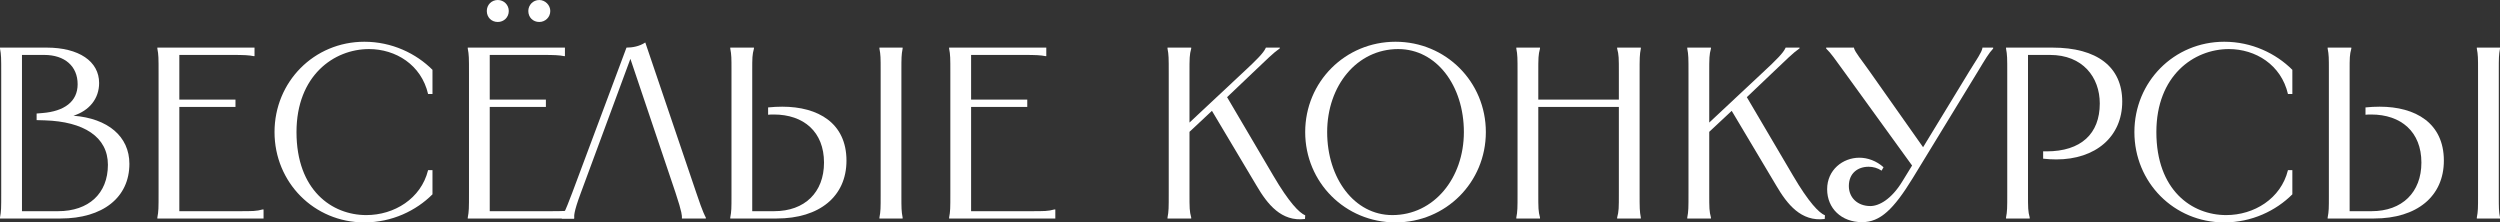
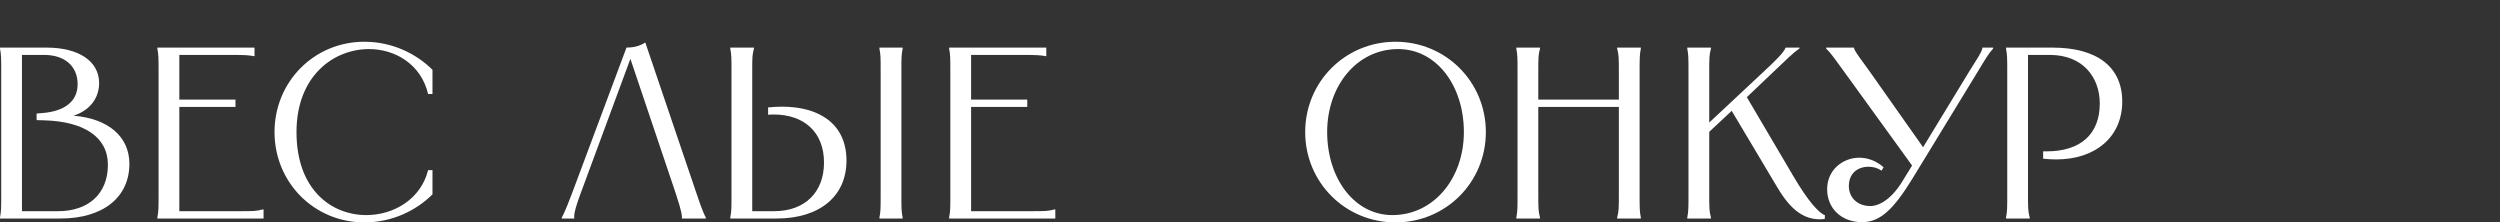
<svg xmlns="http://www.w3.org/2000/svg" viewBox="0 0 153.602 13.665" fill="none">
  <rect x="0" y="0" width="153.602" height="13.665" fill="#333333" stroke="none" />
  <path d="M2.865 2.925C4.845 2.925 6.09 3.765 6.09 5.1C6.09 6.06 5.49 6.795 4.515 7.11C6.63 7.275 7.95 8.385 7.95 10.065C7.95 12.135 6.315 13.425 3.72 13.425H0V13.365C0.075 12.975 0.075 12.795 0.075 11.85V4.5C0.075 3.555 0.075 3.375 0 2.985V2.925H2.865ZM1.35 12.975H3.57C5.445 12.975 6.63 11.895 6.63 10.125C6.63 8.4 5.13 7.47 2.76 7.395L2.25 7.38V6.975L2.61 6.945C3.93 6.84 4.77 6.255 4.77 5.175C4.77 4.065 3.975 3.375 2.715 3.375H1.35V12.975Z" fill="white" />
  <path d="M9.668 2.925H15.638V3.45H15.593C15.293 3.39 15.008 3.375 14.213 3.375H11.018V6.12H14.468V6.57H11.018V12.975H14.618C15.563 12.975 15.743 12.975 16.133 12.87H16.193V13.425H9.668V13.365C9.743 12.975 9.743 12.795 9.743 11.85V4.5C9.743 3.555 9.743 3.375 9.668 2.985V2.925Z" fill="white" />
  <path d="M26.572 4.29V5.775H26.302C25.882 3.975 24.307 3.015 22.672 3.015C20.512 3.015 18.217 4.65 18.217 8.115C18.217 11.685 20.392 13.215 22.507 13.215C24.217 13.215 25.867 12.21 26.302 10.455H26.572V11.94C25.567 12.945 24.082 13.665 22.387 13.665C19.297 13.665 16.867 11.205 16.867 8.115C16.867 5.025 19.297 2.565 22.387 2.565C24.082 2.565 25.567 3.285 26.572 4.29Z" fill="white" />
-   <path d="M28.74 2.925H34.71V3.45H34.665C34.365 3.39 34.08 3.375 33.285 3.375H30.09V6.12H33.54V6.57H30.09V12.975H33.69C34.635 12.975 34.815 12.975 35.205 12.87H35.265V13.425H28.74V13.365C28.815 12.975 28.815 12.795 28.815 11.85V4.5C28.815 3.555 28.815 3.375 28.74 2.985V2.925ZM29.91 0.675C29.91 0.3 30.195 0 30.585 0C30.96 0 31.26 0.3 31.26 0.675C31.26 1.065 30.96 1.35 30.585 1.35C30.195 1.35 29.91 1.065 29.91 0.675ZM32.46 0.675C32.46 0.315 32.745 0 33.135 0C33.495 0 33.81 0.315 33.81 0.675C33.81 1.065 33.495 1.35 33.135 1.35C32.745 1.35 32.46 1.065 32.46 0.675Z" fill="white" />
  <path d="M43.367 13.425H41.897V13.365C41.897 13.275 41.927 13.11 41.507 11.85L38.732 3.615L35.687 11.85C35.222 13.095 35.282 13.275 35.282 13.365V13.425H34.517V13.365C34.562 13.275 34.682 13.11 35.162 11.835L38.492 2.925C38.852 2.925 39.287 2.85 39.647 2.61L42.782 11.85C43.202 13.11 43.322 13.275 43.367 13.365V13.425Z" fill="white" />
  <path d="M54.033 2.925H55.458V2.985C55.383 3.375 55.383 3.555 55.383 4.35V12C55.383 12.795 55.383 12.975 55.458 13.365V13.425H54.033V13.365C54.108 12.975 54.108 12.795 54.108 12V4.35C54.108 3.555 54.108 3.375 54.033 2.985V2.925ZM44.868 13.425V13.365C44.943 12.975 44.943 12.795 44.943 12V4.35C44.943 3.555 44.943 3.375 44.868 2.985V2.925H46.323V2.985C46.218 3.375 46.218 3.555 46.218 4.35V12.975H47.568C49.443 12.975 50.628 11.82 50.628 9.99C50.628 8.1 49.383 7.035 47.538 7.035C47.418 7.035 47.313 7.035 47.193 7.05V6.6C47.493 6.57 47.778 6.555 48.063 6.555C50.268 6.555 52.008 7.56 52.008 9.87C52.008 12.06 50.358 13.425 47.718 13.425H44.868Z" fill="white" />
  <path d="M58.315 2.925H64.285V3.45H64.24C63.94 3.39 63.655 3.375 62.861 3.375H59.665V6.12H63.116V6.57H59.665V12.975H63.265C64.21 12.975 64.391 12.975 64.78 12.87H64.84V13.425H58.315V13.365C58.39 12.975 58.39 12.795 58.39 11.85V4.5C58.39 3.555 58.39 3.375 58.315 2.985V2.925Z" fill="white" />
-   <path d="M71.733 2.925H73.189V2.985C73.083 3.375 73.083 3.555 73.083 4.5V7.53L76.323 4.5C77.268 3.63 77.628 3.24 77.748 2.985L77.778 2.925H78.634V2.97C78.228 3.255 77.868 3.615 76.938 4.5L75.393 5.97L78.228 10.785C79.203 12.45 79.833 13.08 80.194 13.23L80.179 13.455C78.723 13.635 77.868 12.54 77.208 11.415L74.463 6.81L73.083 8.1V11.85C73.083 12.795 73.083 12.975 73.189 13.365V13.425H71.733V13.365C71.808 12.975 71.808 12.795 71.808 11.85V4.5C71.808 3.555 71.808 3.375 71.733 2.985V2.925Z" fill="white" />
  <path d="M85.742 13.665C82.652 13.665 80.192 11.205 80.192 8.115C80.192 5.025 82.652 2.565 85.742 2.565C88.832 2.565 91.292 5.025 91.292 8.115C91.292 11.205 88.832 13.665 85.742 13.665ZM81.542 8.115C81.542 10.95 83.207 13.215 85.547 13.215C88.097 13.215 89.942 10.95 89.942 8.115C89.942 5.265 88.262 3.015 85.907 3.015C83.372 3.015 81.542 5.265 81.542 8.115Z" fill="white" />
  <path d="M99.359 2.925H100.814V2.985C100.739 3.375 100.739 3.555 100.739 4.5V11.85C100.739 12.795 100.739 12.975 100.814 13.365V13.425H99.359V13.365C99.464 12.975 99.464 12.795 99.464 11.85V6.57H94.514V11.85C94.514 12.795 94.514 12.975 94.619 13.365V13.425H93.164V13.365C93.239 12.975 93.239 12.795 93.239 11.85V4.5C93.239 3.555 93.239 3.375 93.164 2.985V2.925H94.619V2.985C94.514 3.375 94.514 3.555 94.514 4.5V6.12H99.464V4.5C99.464 3.555 99.464 3.375 99.359 2.985V2.925Z" fill="white" />
  <path d="M103.667 2.925H105.122V2.985C105.017 3.375 105.017 3.555 105.017 4.5V7.53L108.257 4.5C109.202 3.63 109.562 3.24 109.682 2.985L109.712 2.925H110.567V2.97C110.162 3.255 109.802 3.615 108.872 4.5L107.327 5.97L110.162 10.785C111.137 12.45 111.767 13.08 112.127 13.23L112.112 13.455C110.657 13.635 109.802 12.54 109.142 11.415L106.397 6.81L105.017 8.1V11.85C105.017 12.795 105.017 12.975 105.122 13.365V13.425H103.667V13.365C103.742 12.975 103.742 12.795 103.742 11.85V4.5C103.742 3.555 103.742 3.375 103.667 2.985V2.925Z" fill="white" />
  <path d="M112.201 2.925H113.911V2.955C113.986 3.225 114.36 3.66 114.856 4.365L118.156 9.045L121.006 4.365C121.441 3.66 121.756 3.225 121.801 2.955V2.925H122.461V2.985C122.191 3.27 121.981 3.63 121.546 4.35L117.526 10.935C116.341 12.87 115.516 13.65 114.406 13.65C113.146 13.65 112.261 12.81 112.261 11.625C112.261 10.44 113.221 9.69 114.241 9.69C114.751 9.69 115.291 9.885 115.726 10.275L115.606 10.485C115.366 10.32 115.081 10.245 114.811 10.245C114.151 10.245 113.595 10.635 113.595 11.43C113.595 12.15 114.136 12.66 114.916 12.66C115.441 12.66 116.206 12.255 116.881 11.145L117.48 10.17L113.266 4.35C112.741 3.63 112.501 3.27 112.201 2.985V2.925Z" fill="white" />
  <path d="M126.102 2.925C128.847 2.925 130.392 4.11 130.392 6.24C130.392 8.4 128.757 9.795 126.342 9.795C126.087 9.795 125.817 9.78 125.532 9.75V9.3H125.742C127.857 9.3 129.012 8.22 129.012 6.36C129.012 4.74 127.962 3.375 125.952 3.375H124.602V11.85C124.602 12.795 124.602 12.975 124.707 13.365V13.425H123.252V13.365C123.327 12.975 123.327 12.795 123.327 11.85V4.5C123.327 3.555 123.327 3.375 123.252 2.985V2.925H126.102Z" fill="white" />
-   <path d="M140.844 4.29V5.775H140.574C140.154 3.975 138.579 3.015 136.944 3.015C134.784 3.015 132.489 4.65 132.489 8.115C132.489 11.685 134.664 13.215 136.779 13.215C138.489 13.215 140.139 12.21 140.574 10.455H140.844V11.94C139.839 12.945 138.354 13.665 136.659 13.665C133.569 13.665 131.139 11.205 131.139 8.115C131.139 5.025 133.569 2.565 136.659 2.565C138.354 2.565 139.839 3.285 140.844 4.29Z" fill="white" />
-   <path d="M152.178 2.925H153.603V2.985C153.528 3.375 153.528 3.555 153.528 4.35V12C153.528 12.795 153.528 12.975 153.603 13.365V13.425H152.178V13.365C152.253 12.975 152.253 12.795 152.253 12V4.35C152.253 3.555 152.253 3.375 152.178 2.985V2.925ZM143.013 13.425V13.365C143.088 12.975 143.088 12.795 143.088 12V4.35C143.088 3.555 143.088 3.375 143.013 2.985V2.925H144.468V2.985C144.363 3.375 144.363 3.555 144.363 4.35V12.975H145.713C147.588 12.975 148.773 11.82 148.773 9.99C148.773 8.1 147.528 7.035 145.683 7.035C145.563 7.035 145.458 7.035 145.338 7.05V6.6C145.638 6.57 145.923 6.555 146.208 6.555C148.413 6.555 150.153 7.56 150.153 9.87C150.153 12.06 148.503 13.425 145.863 13.425H143.013Z" fill="white" />
</svg>